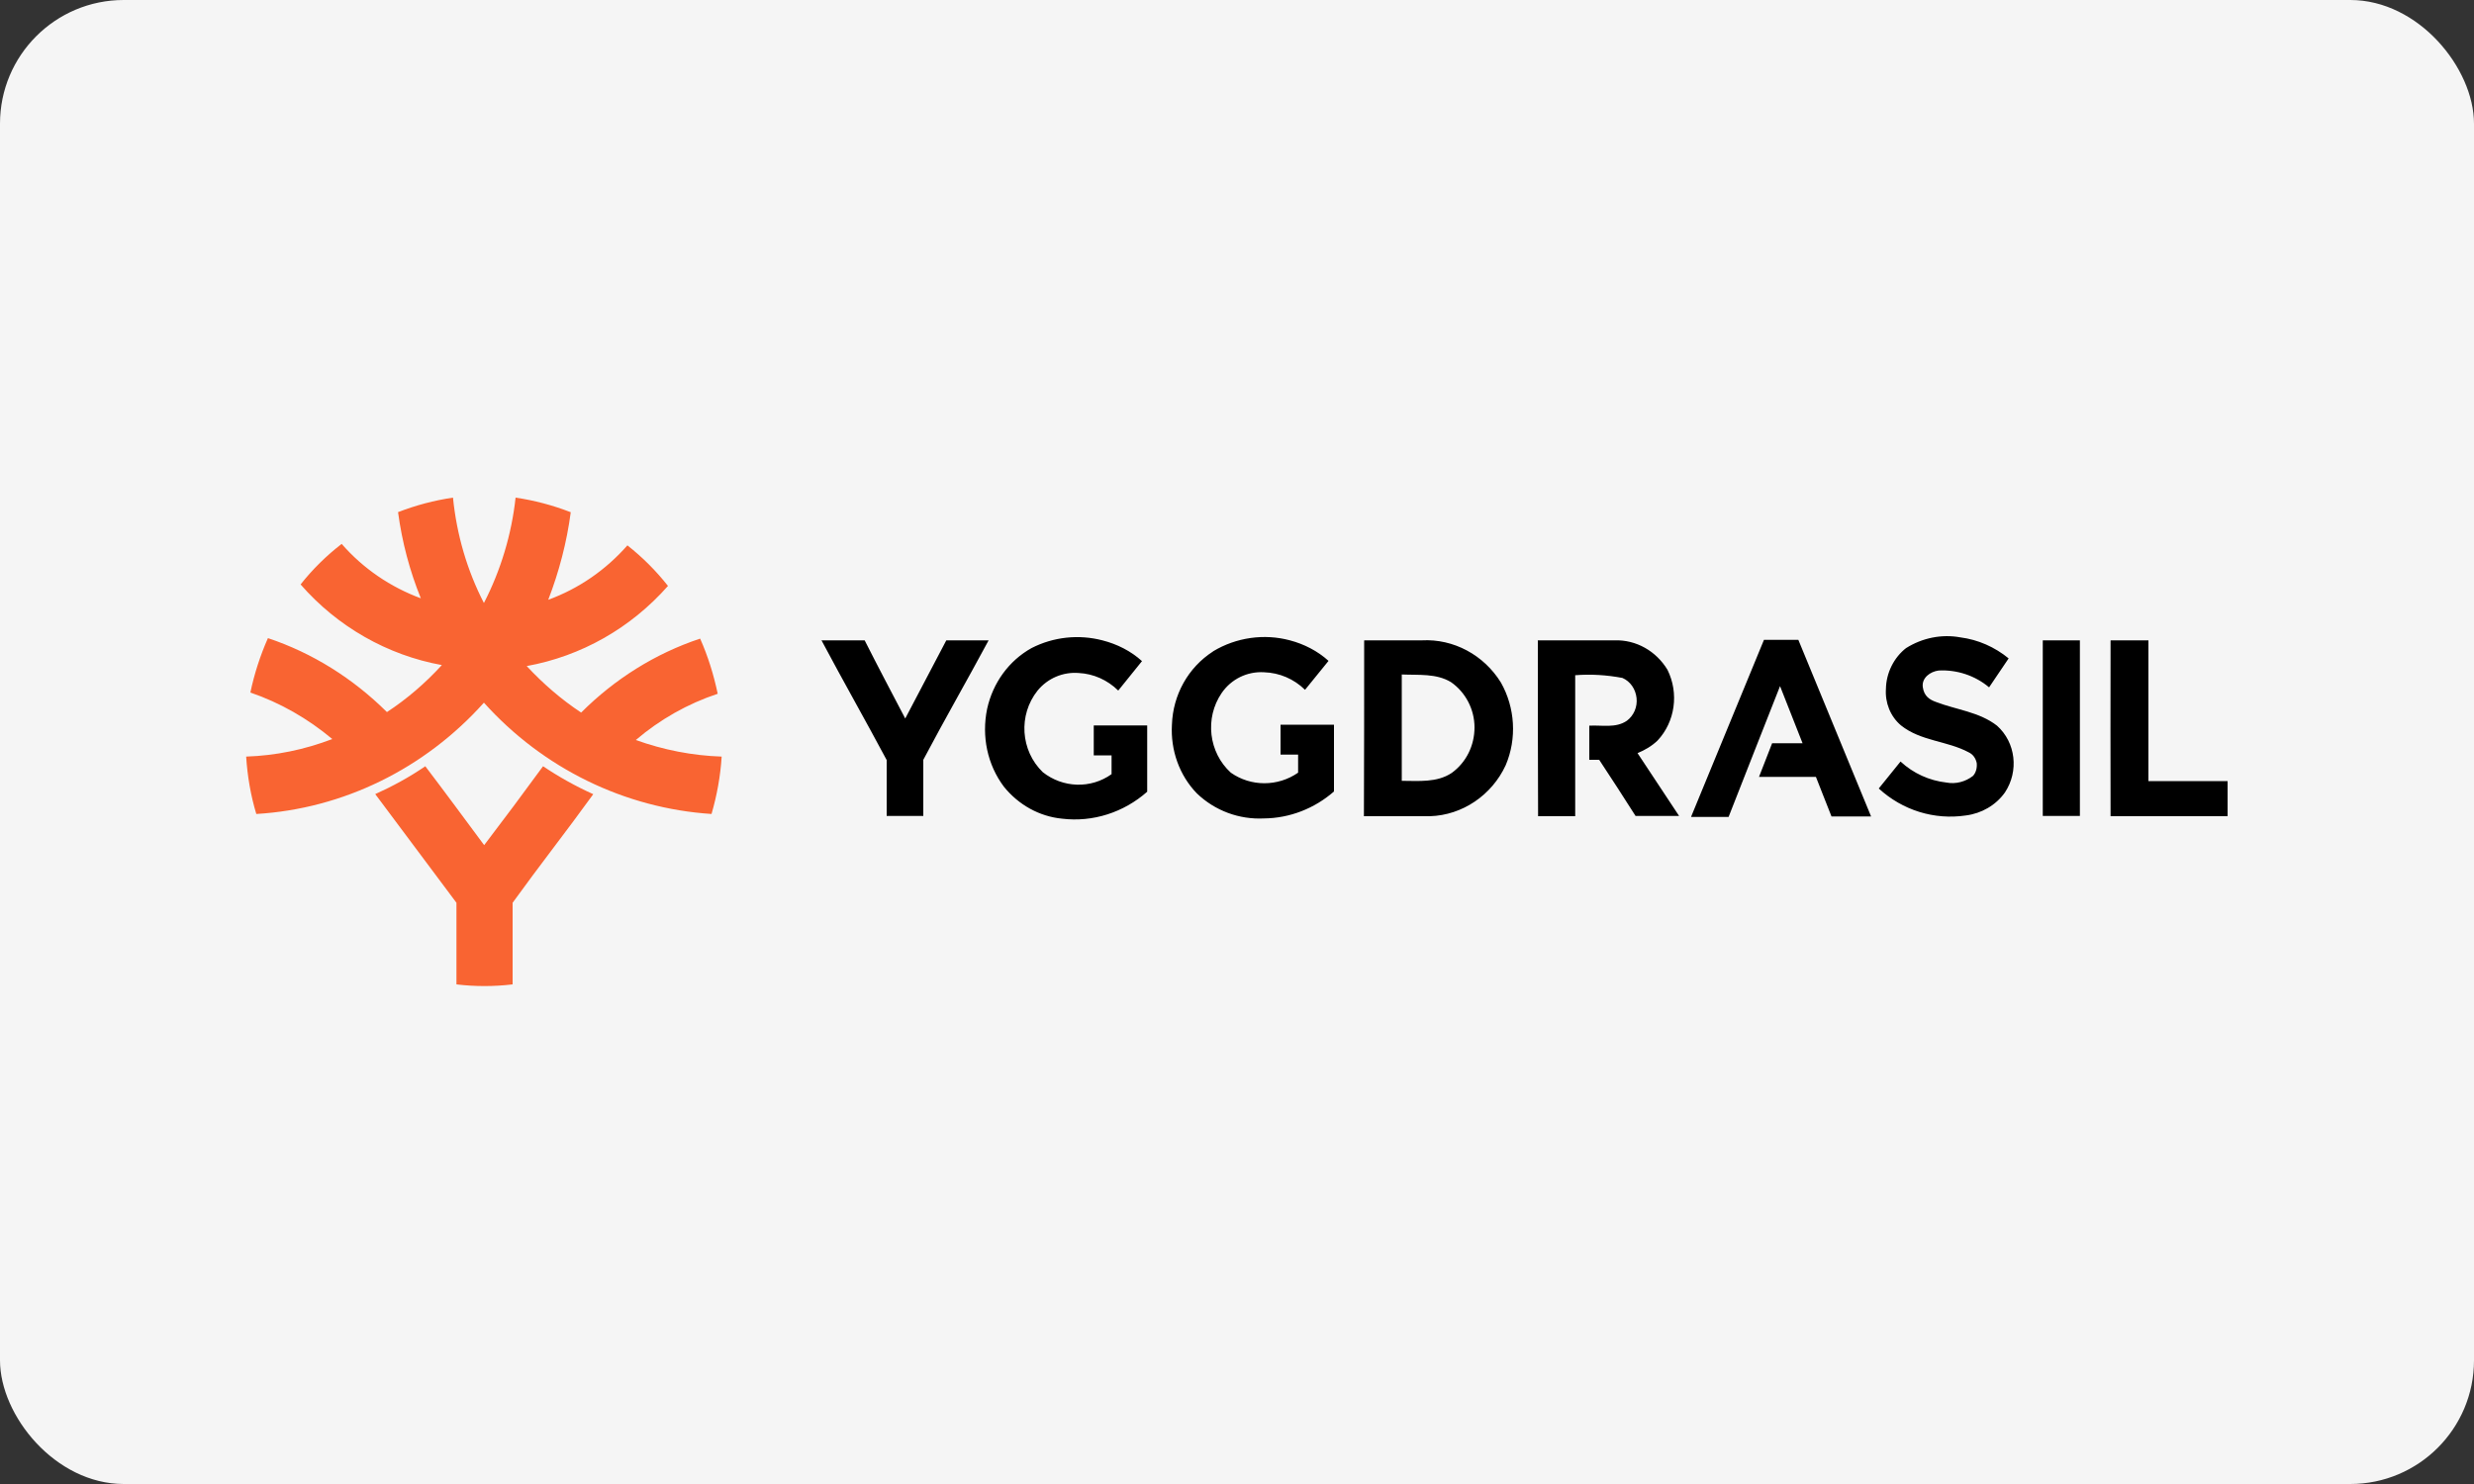
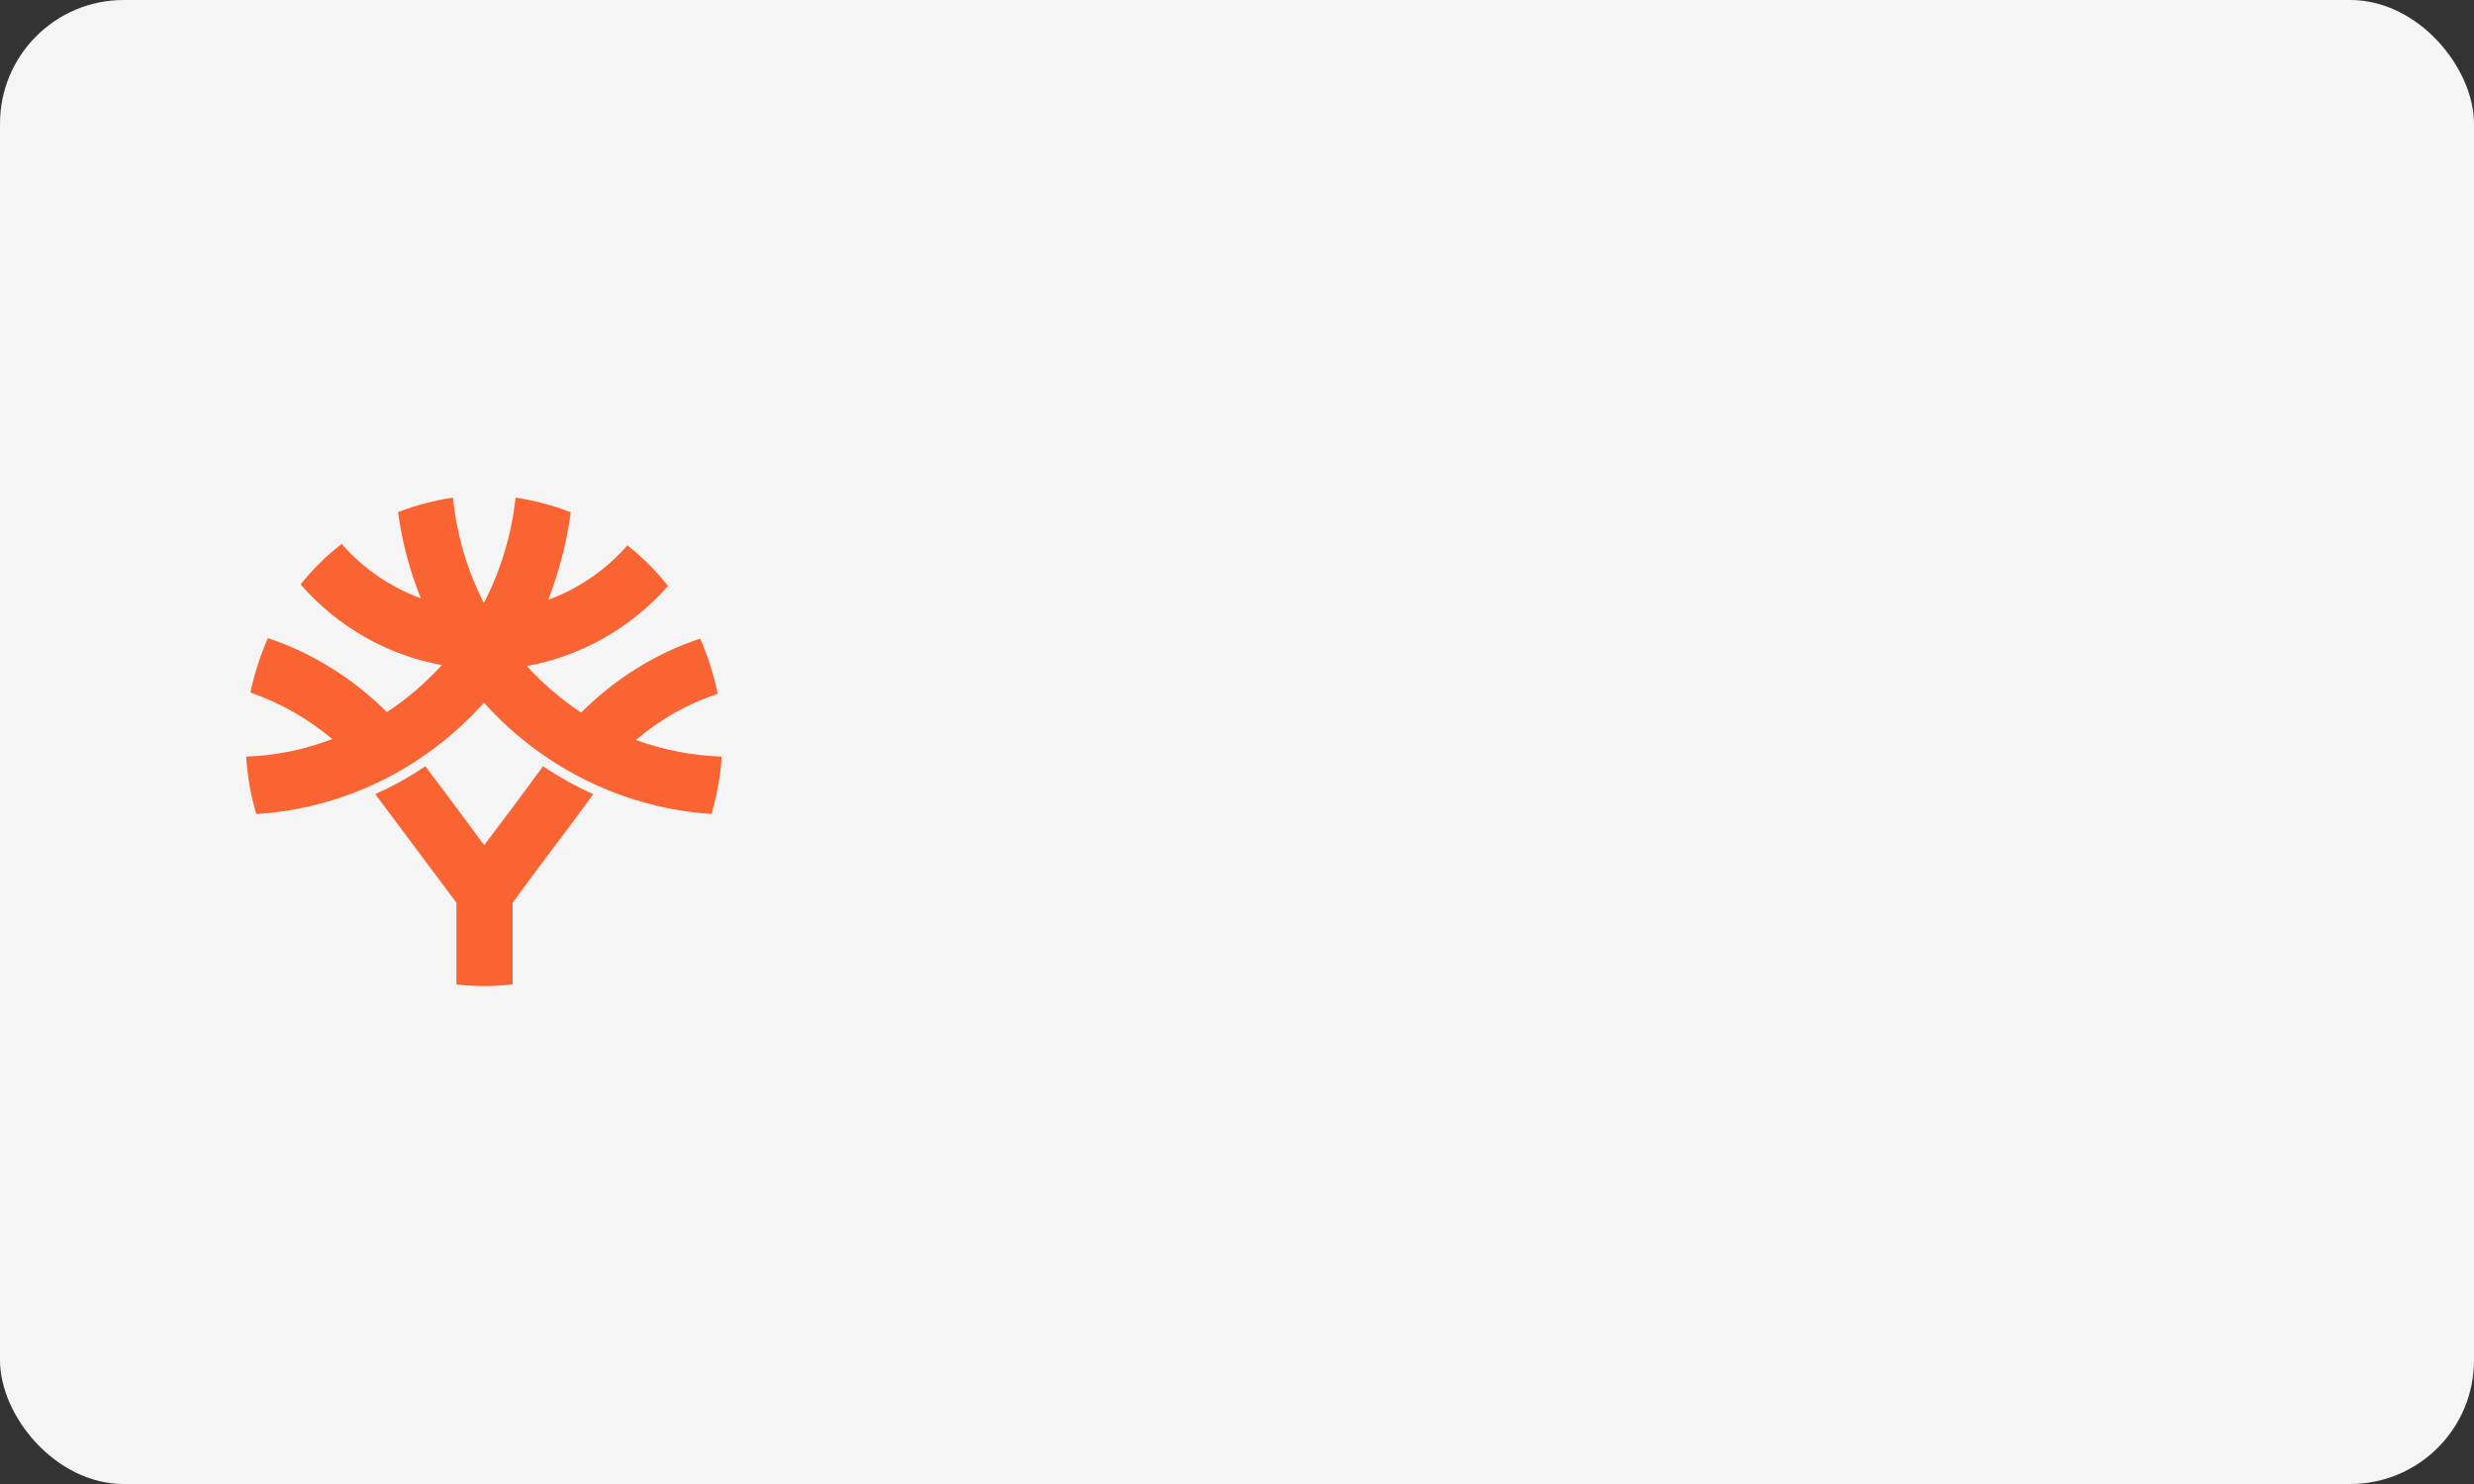
<svg xmlns="http://www.w3.org/2000/svg" id="Layer_2" data-name="Layer 2" viewBox="0 0 100 60">
  <rect x="0" y="0" width="100" height="60" fill="#333333" stroke="none" />
  <defs>
    <style>
      .cls-1 {
        fill: #000;
      }

      .cls-1, .cls-2, .cls-3 {
        stroke-width: 0px;
      }

      .cls-2 {
        fill: #f5f5f5;
      }

      .cls-3 {
        fill: #f96432;
      }
    </style>
  </defs>
  <g id="Layer_1-2" data-name="Layer 1">
    <g>
      <rect class="cls-2" width="100" height="60" rx="5" ry="5" />
      <g>
        <path class="cls-3" d="M16.08,20.71c.72-.28,1.47-.48,2.23-.59.15,1.5.57,2.94,1.25,4.26.68-1.32,1.12-2.78,1.28-4.26.76.11,1.51.31,2.23.59-.16,1.21-.47,2.4-.91,3.54,1.23-.45,2.32-1.2,3.2-2.2.61.48,1.16,1.03,1.64,1.64-1.51,1.71-3.51,2.84-5.71,3.24.67.72,1.4,1.35,2.2,1.88,1.36-1.36,3-2.39,4.81-2.99.32.72.55,1.47.71,2.23-1.21.4-2.34,1.04-3.31,1.87,1.12.4,2.28.63,3.47.67-.05.79-.19,1.56-.41,2.32-3.51-.23-6.81-1.84-9.2-4.5-2.39,2.67-5.69,4.29-9.2,4.5-.23-.76-.36-1.54-.41-2.32,1.19-.04,2.36-.28,3.48-.71-.99-.83-2.11-1.47-3.31-1.88.16-.76.4-1.5.71-2.2,1.8.6,3.44,1.63,4.81,2.99.81-.53,1.55-1.17,2.22-1.9-2.2-.4-4.22-1.55-5.71-3.26.48-.61,1.04-1.16,1.66-1.64.87,1,1.98,1.75,3.2,2.2-.45-1.11-.76-2.28-.92-3.48ZM15.16,32.11c.71-.32,1.39-.69,2.03-1.13.8,1.05,1.6,2.14,2.38,3.19.8-1.05,1.6-2.12,2.38-3.19.64.43,1.32.81,2.03,1.13-1.07,1.48-2.2,2.92-3.26,4.39v3.3c-.76.09-1.52.09-2.27,0v-3.3l-3.28-4.39Z" />
-         <path class="cls-1" d="M77.05,26.2c.65-.41,1.44-.57,2.19-.43.71.09,1.39.39,1.95.85l-.79,1.17c-.57-.48-1.31-.72-2.04-.68-.33.04-.69.29-.64.67.05.37.28.51.53.6.83.32,1.75.4,2.47.96.76.68.89,1.84.32,2.7-.37.52-.95.85-1.58.93-1.28.19-2.56-.21-3.52-1.09l.88-1.09c.52.48,1.16.77,1.86.85.37.07.76-.03,1.07-.27.12-.13.17-.33.15-.52-.04-.19-.15-.35-.32-.43-.87-.47-1.94-.45-2.74-1.09-.43-.36-.65-.92-.61-1.48.01-.64.32-1.27.83-1.66ZM41.7,26.2c.88-.45,1.9-.56,2.86-.31.59.15,1.15.43,1.6.84l-.96,1.19c-.44-.43-1-.68-1.6-.71-.63-.05-1.25.21-1.66.71-.79.99-.69,2.43.21,3.3.81.64,1.94.68,2.78.08v-.76h-.72v-1.21h2.16v2.68c-.95.84-2.2,1.24-3.44,1.09-.92-.09-1.76-.56-2.35-1.29-.67-.89-.91-2.04-.68-3.15.23-1.05.88-1.95,1.8-2.46ZM49.04,26.33c.93-.56,2.06-.72,3.1-.44.57.15,1.12.43,1.56.83-.32.39-.64.79-.95,1.17-.45-.44-1.03-.69-1.66-.71-.67-.04-1.32.27-1.71.84-.69,1.01-.53,2.4.37,3.22.81.57,1.9.57,2.72,0v-.73h-.71v-1.21h2.16v2.7c-.79.69-1.79,1.08-2.83,1.09-1,.05-1.98-.31-2.71-1.01-.71-.73-1.07-1.75-1.01-2.78.04-1.2.65-2.31,1.66-2.96ZM33.19,25.89h1.76c.53,1.05,1.09,2.11,1.64,3.16l1.66-3.16h1.71c-.87,1.62-1.78,3.2-2.64,4.83v2.27h-1.48v-2.26c-.87-1.63-1.78-3.23-2.64-4.85ZM55.15,25.89h2.32c1.28-.07,2.51.59,3.2,1.71.57,1.01.65,2.26.19,3.34-.56,1.21-1.75,2.02-3.06,2.06h-2.67c.01-2.38.01-4.74.01-7.1ZM56.66,27.27v4.3c.68,0,1.42.08,2.02-.32.59-.43.92-1.11.92-1.84s-.36-1.42-.95-1.83c-.59-.36-1.31-.28-1.99-.31ZM62.15,25.89h3.11c.87-.03,1.68.43,2.14,1.19.47.95.31,2.1-.4,2.86-.24.23-.52.39-.81.51l1.68,2.54h-1.76c-.48-.76-.97-1.51-1.47-2.27h-.4v-1.38c.51-.03,1.07.11,1.52-.2.28-.21.43-.56.39-.92-.04-.36-.25-.67-.57-.81-.63-.12-1.27-.16-1.91-.11v5.7h-1.5c-.01-2.38-.01-4.74-.01-7.1ZM68.36,33.01l2.94-7.14h1.39l2.94,7.14h-1.6c-.21-.55-.43-1.07-.63-1.6h-2.3l.53-1.36h1.23l-.91-2.31c-.69,1.76-1.39,3.52-2.08,5.29h-1.51ZM82.57,25.89h1.5v7.1h-1.5v-7.1ZM85.32,25.89h1.52v5.69h3.2v1.42h-4.73c0-2.38-.01-4.74,0-7.1Z" />
      </g>
    </g>
  </g>
</svg>